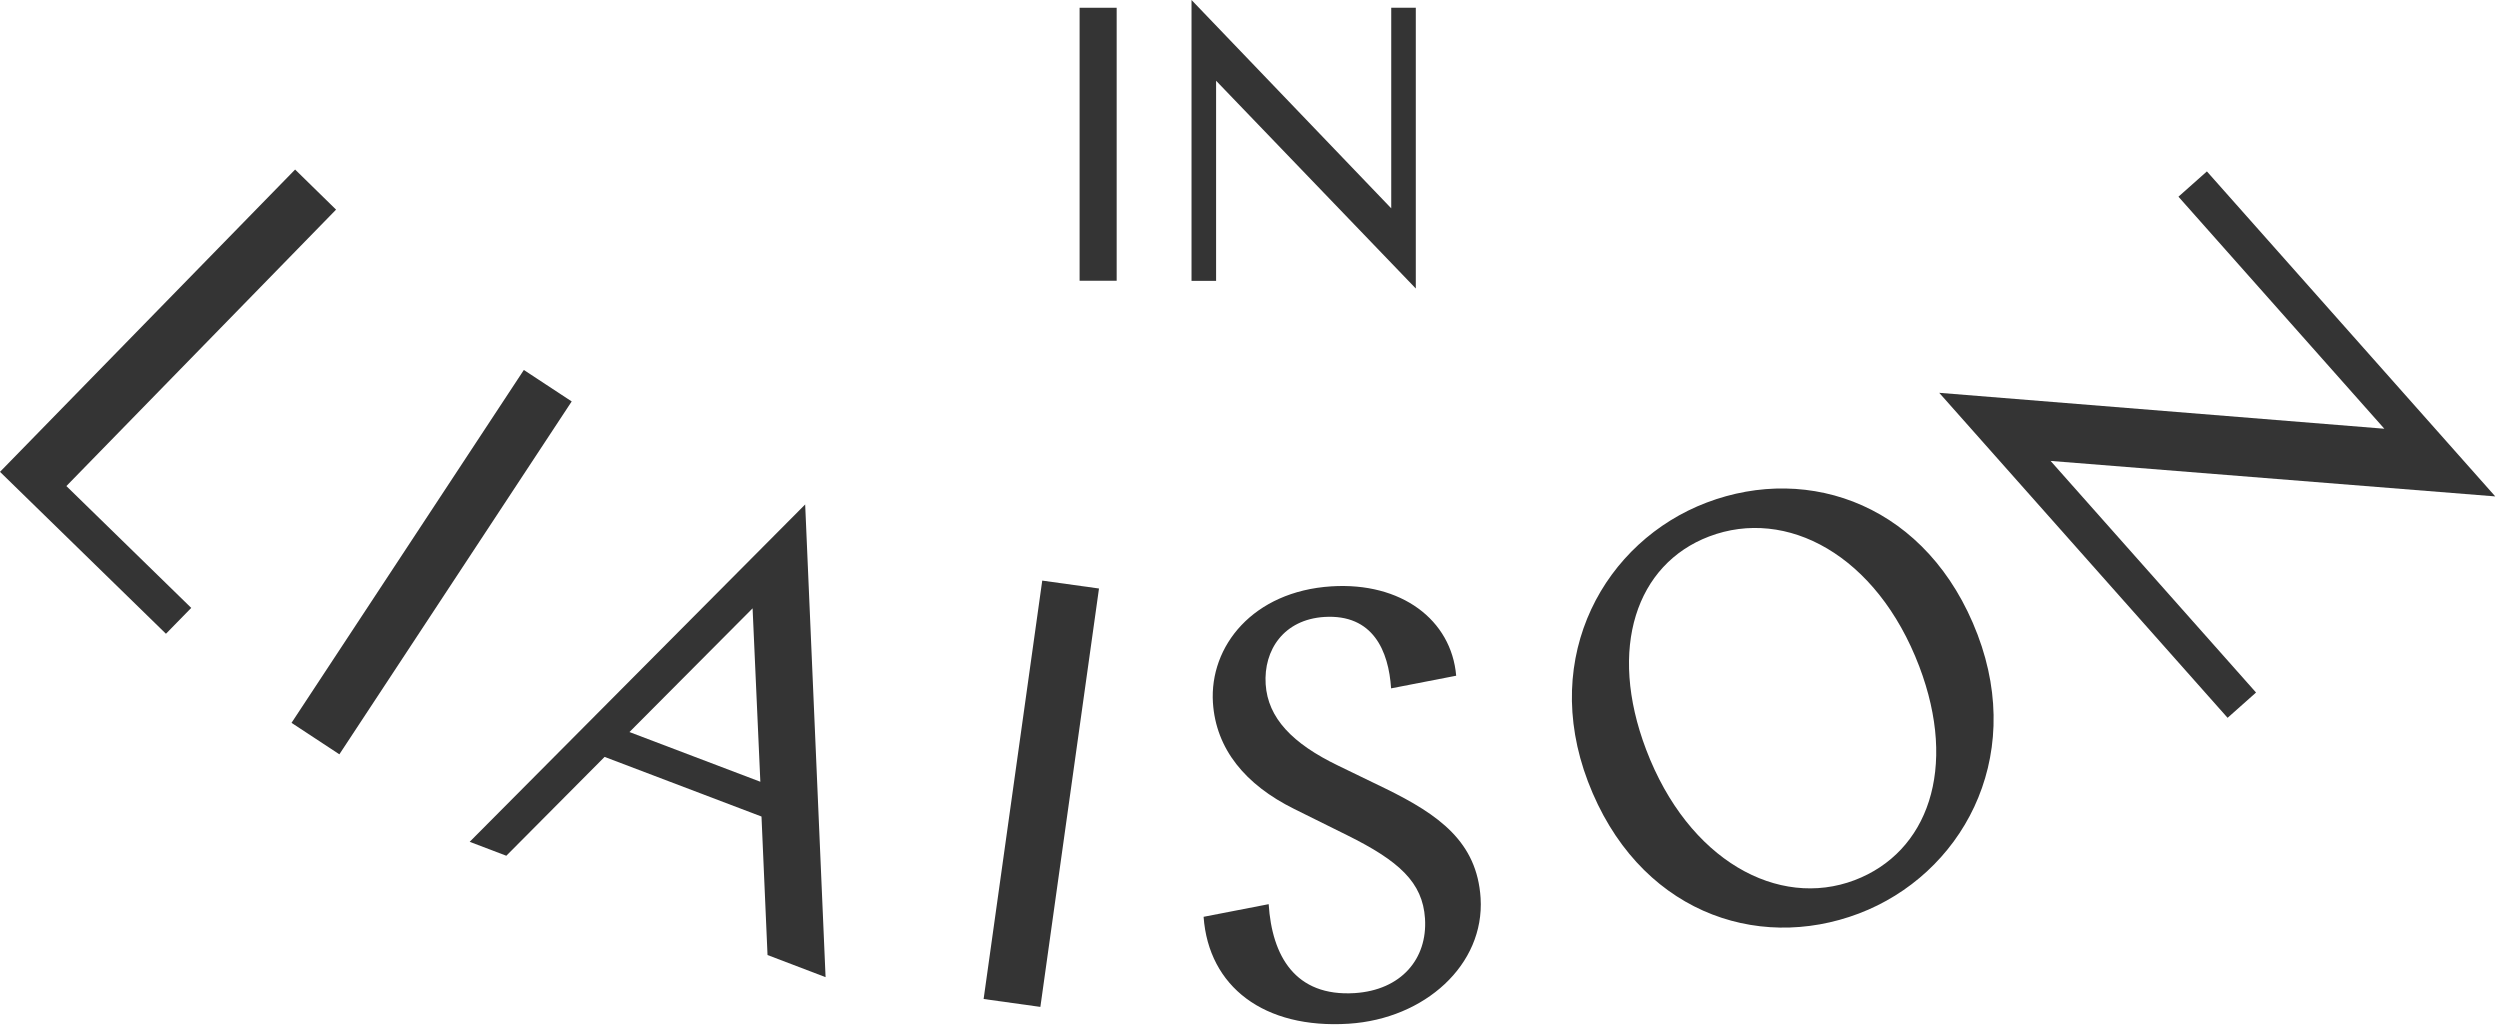
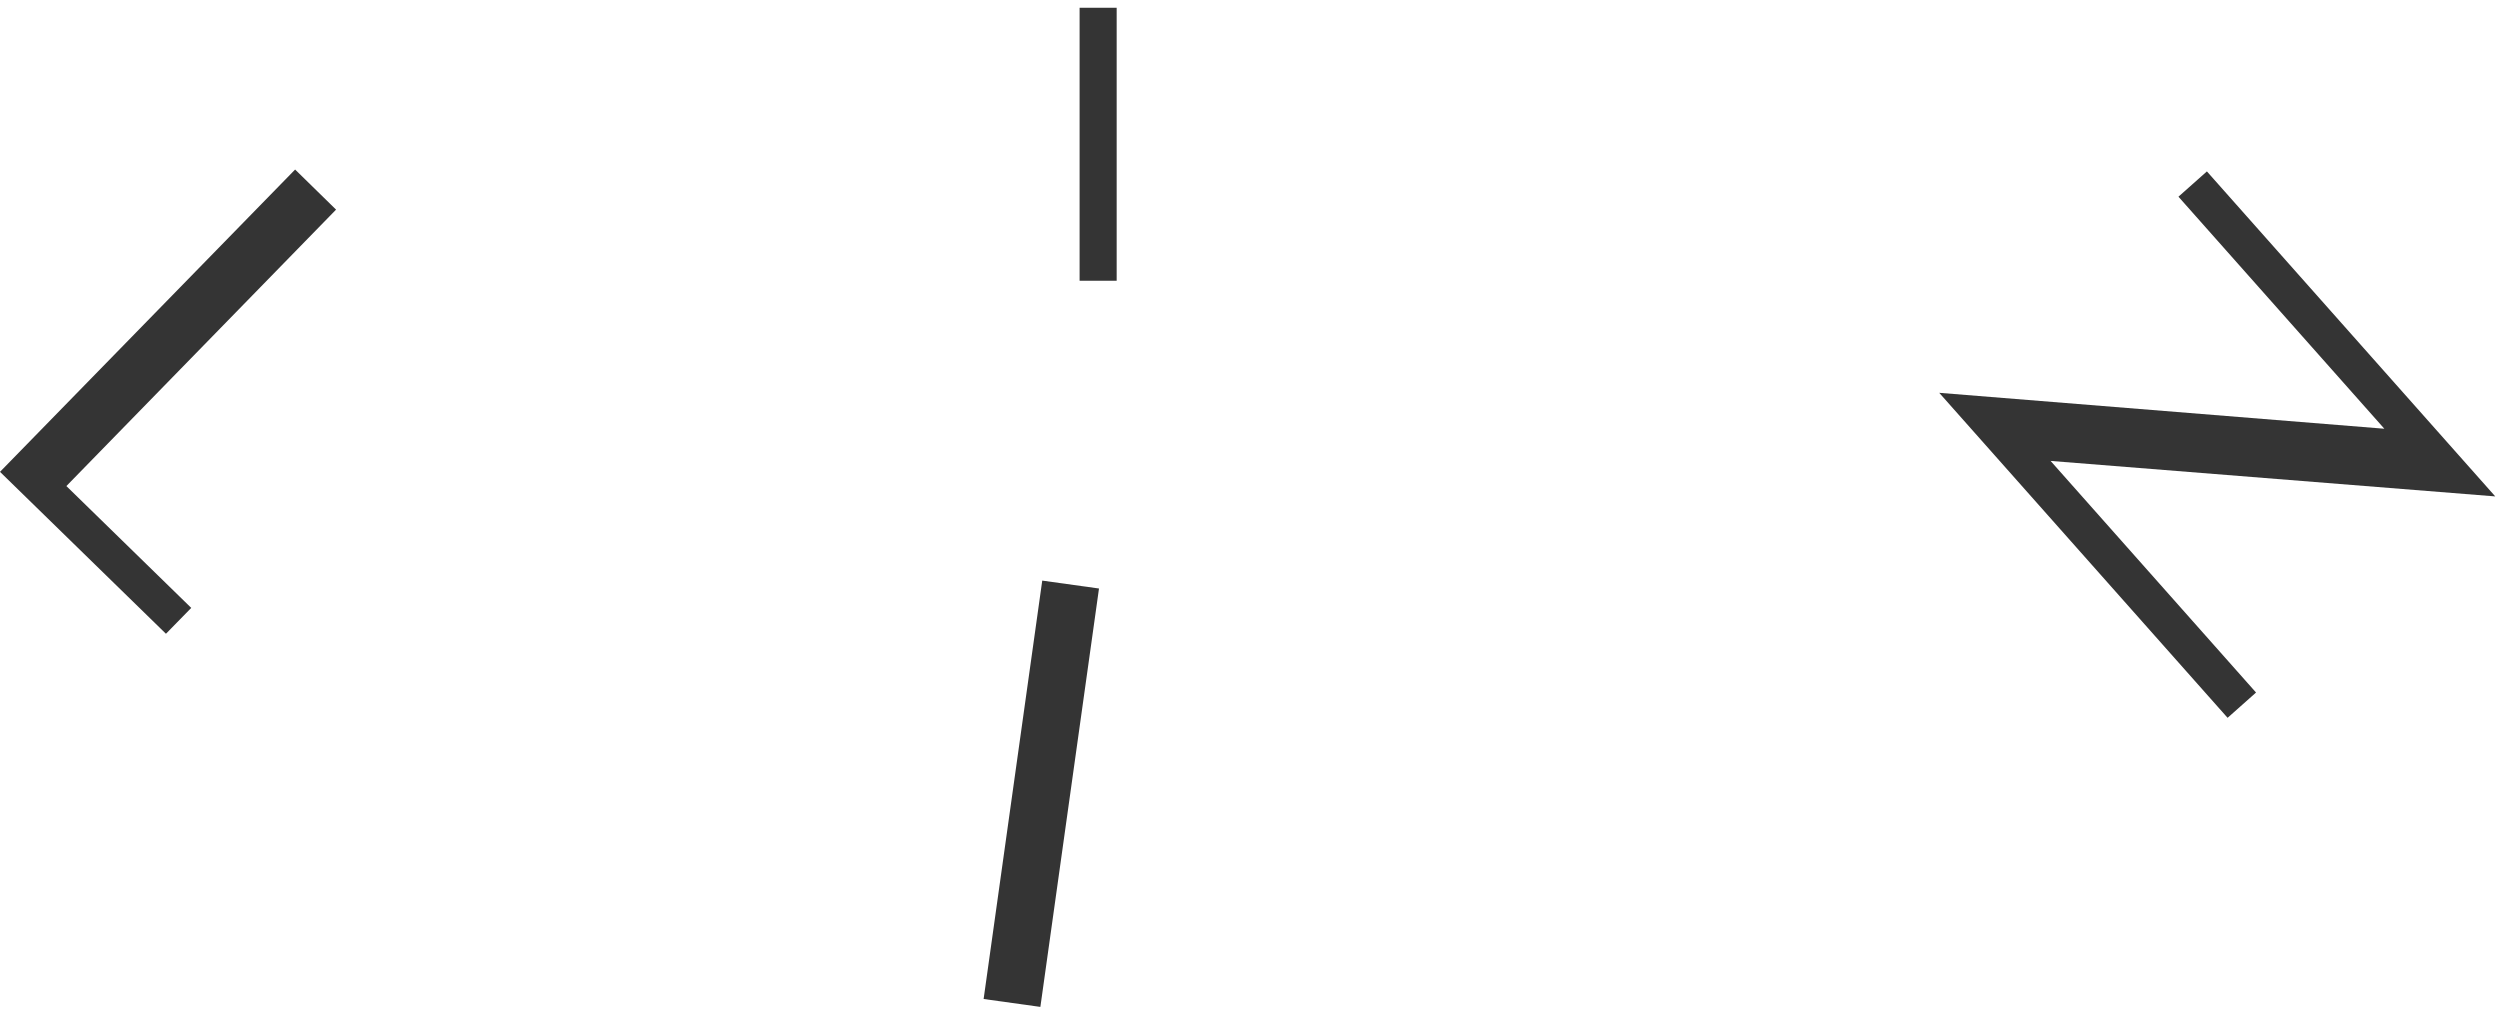
<svg xmlns="http://www.w3.org/2000/svg" width="174" height="72" viewBox="0 0 174 72" fill="none">
  <g clip-path="url(#clip0)">
    <path d="M20.54 11.8L23.39 14.59L4.62 33.83L13.31 42.31L11.55 44.11L0 32.84L20.54 11.8Z" fill="#343434" />
-     <path d="M36.46 25.75L39.79 27.94L23.62 52.5L20.29 50.31L36.46 25.75Z" fill="#343434" />
-     <path d="M57.46 68.01L53.42 66.47L53 56.83L42.08 52.68L35.24 59.56L32.69 58.59L56.04 35.11L57.46 68.01ZM43.81 50.95L52.92 54.41L52.38 42.34L43.81 50.95Z" fill="#343434" />
    <path d="M72.54 40.41L76.49 40.96L72.41 70.08L68.46 69.53L72.54 40.41Z" fill="#343434" />
-     <path d="M101.35 47.03L96.82 47.91C96.65 45.31 95.57 42.73 92.17 42.94C89.36 43.12 87.94 45.23 88.09 47.62C88.24 49.97 89.95 51.75 93.12 53.28L96.42 54.88C100.16 56.71 102.8 58.6 103.05 62.5C103.34 67.15 99.16 70.91 93.88 71.25C87.97 71.63 84.12 68.67 83.77 63.81L88.3 62.93C88.53 66.53 90.14 69.38 94.29 69.12C97.52 68.91 99.36 66.74 99.18 63.93C99.02 61.41 97.37 59.92 93.76 58.13L90.07 56.3C86.68 54.62 84.63 52.14 84.42 48.91C84.17 44.97 87.21 41.16 92.66 40.81C97.53 40.5 101.02 43.14 101.35 47.03Z" fill="#343434" />
-     <path d="M137.64 44.17C140.97 52.93 136.45 60.89 129.38 63.58C122.19 66.31 113.94 63.38 110.52 54.39C107.19 45.63 111.71 37.67 118.78 34.98C125.96 32.25 134.22 35.18 137.64 44.17ZM114.57 52.17C117.51 59.91 123.78 63.27 129.08 61.26C134.18 59.32 136.28 53.49 133.58 46.38C130.62 38.61 124.33 35.29 118.95 37.34C113.89 39.27 111.89 45.11 114.57 52.17Z" fill="#343434" />
    <path d="M134.97 27.34L165.95 29.84L151.62 13.69L153.6 11.93L173.67 34.55L142.72 32.08L157.02 48.2L155.04 49.96L134.97 27.34Z" fill="#343434" />
    <path d="M75.14 0.54H77.72V19.54H75.14V0.54Z" fill="#343434" />
-     <path d="M82.93 0L96.83 14.5V0.54H98.54V20.08L84.64 5.62V19.55H82.93V0Z" fill="#343434" />
  </g>
  <defs>
    <clipPath id="clip0">
      <rect width="173.67" height="71.28" fill="white" />
    </clipPath>
  </defs>
</svg>